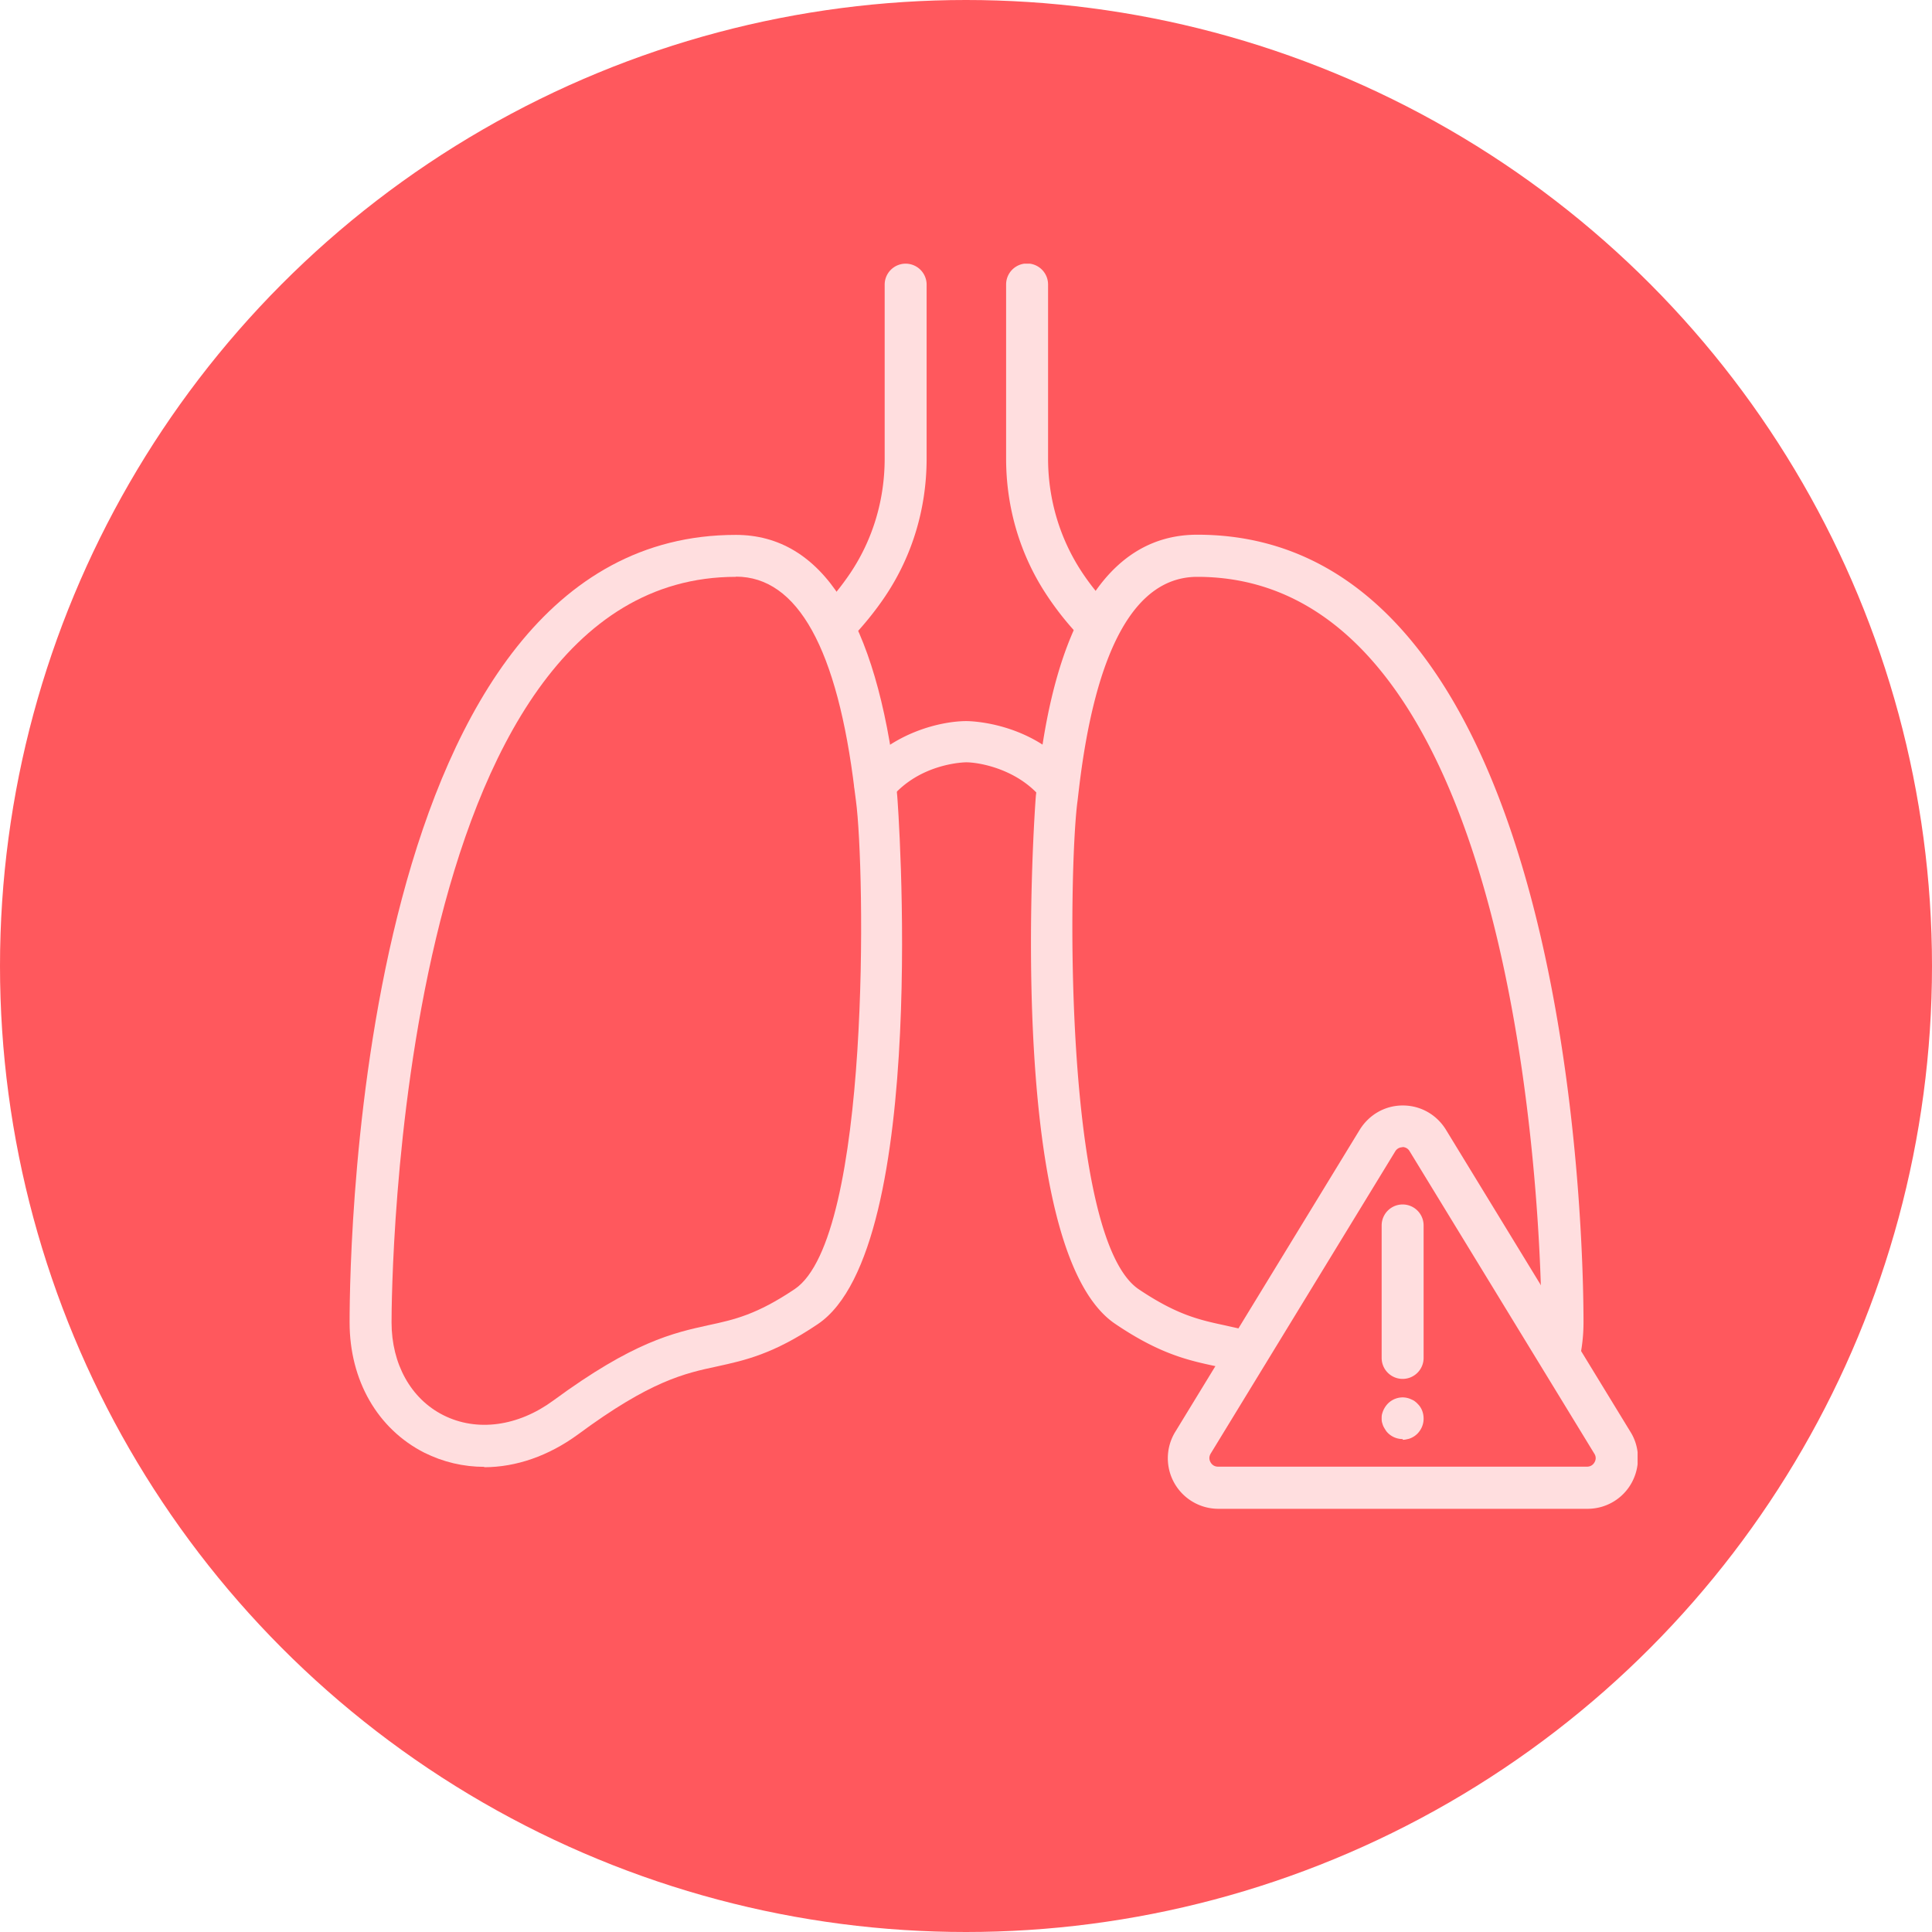
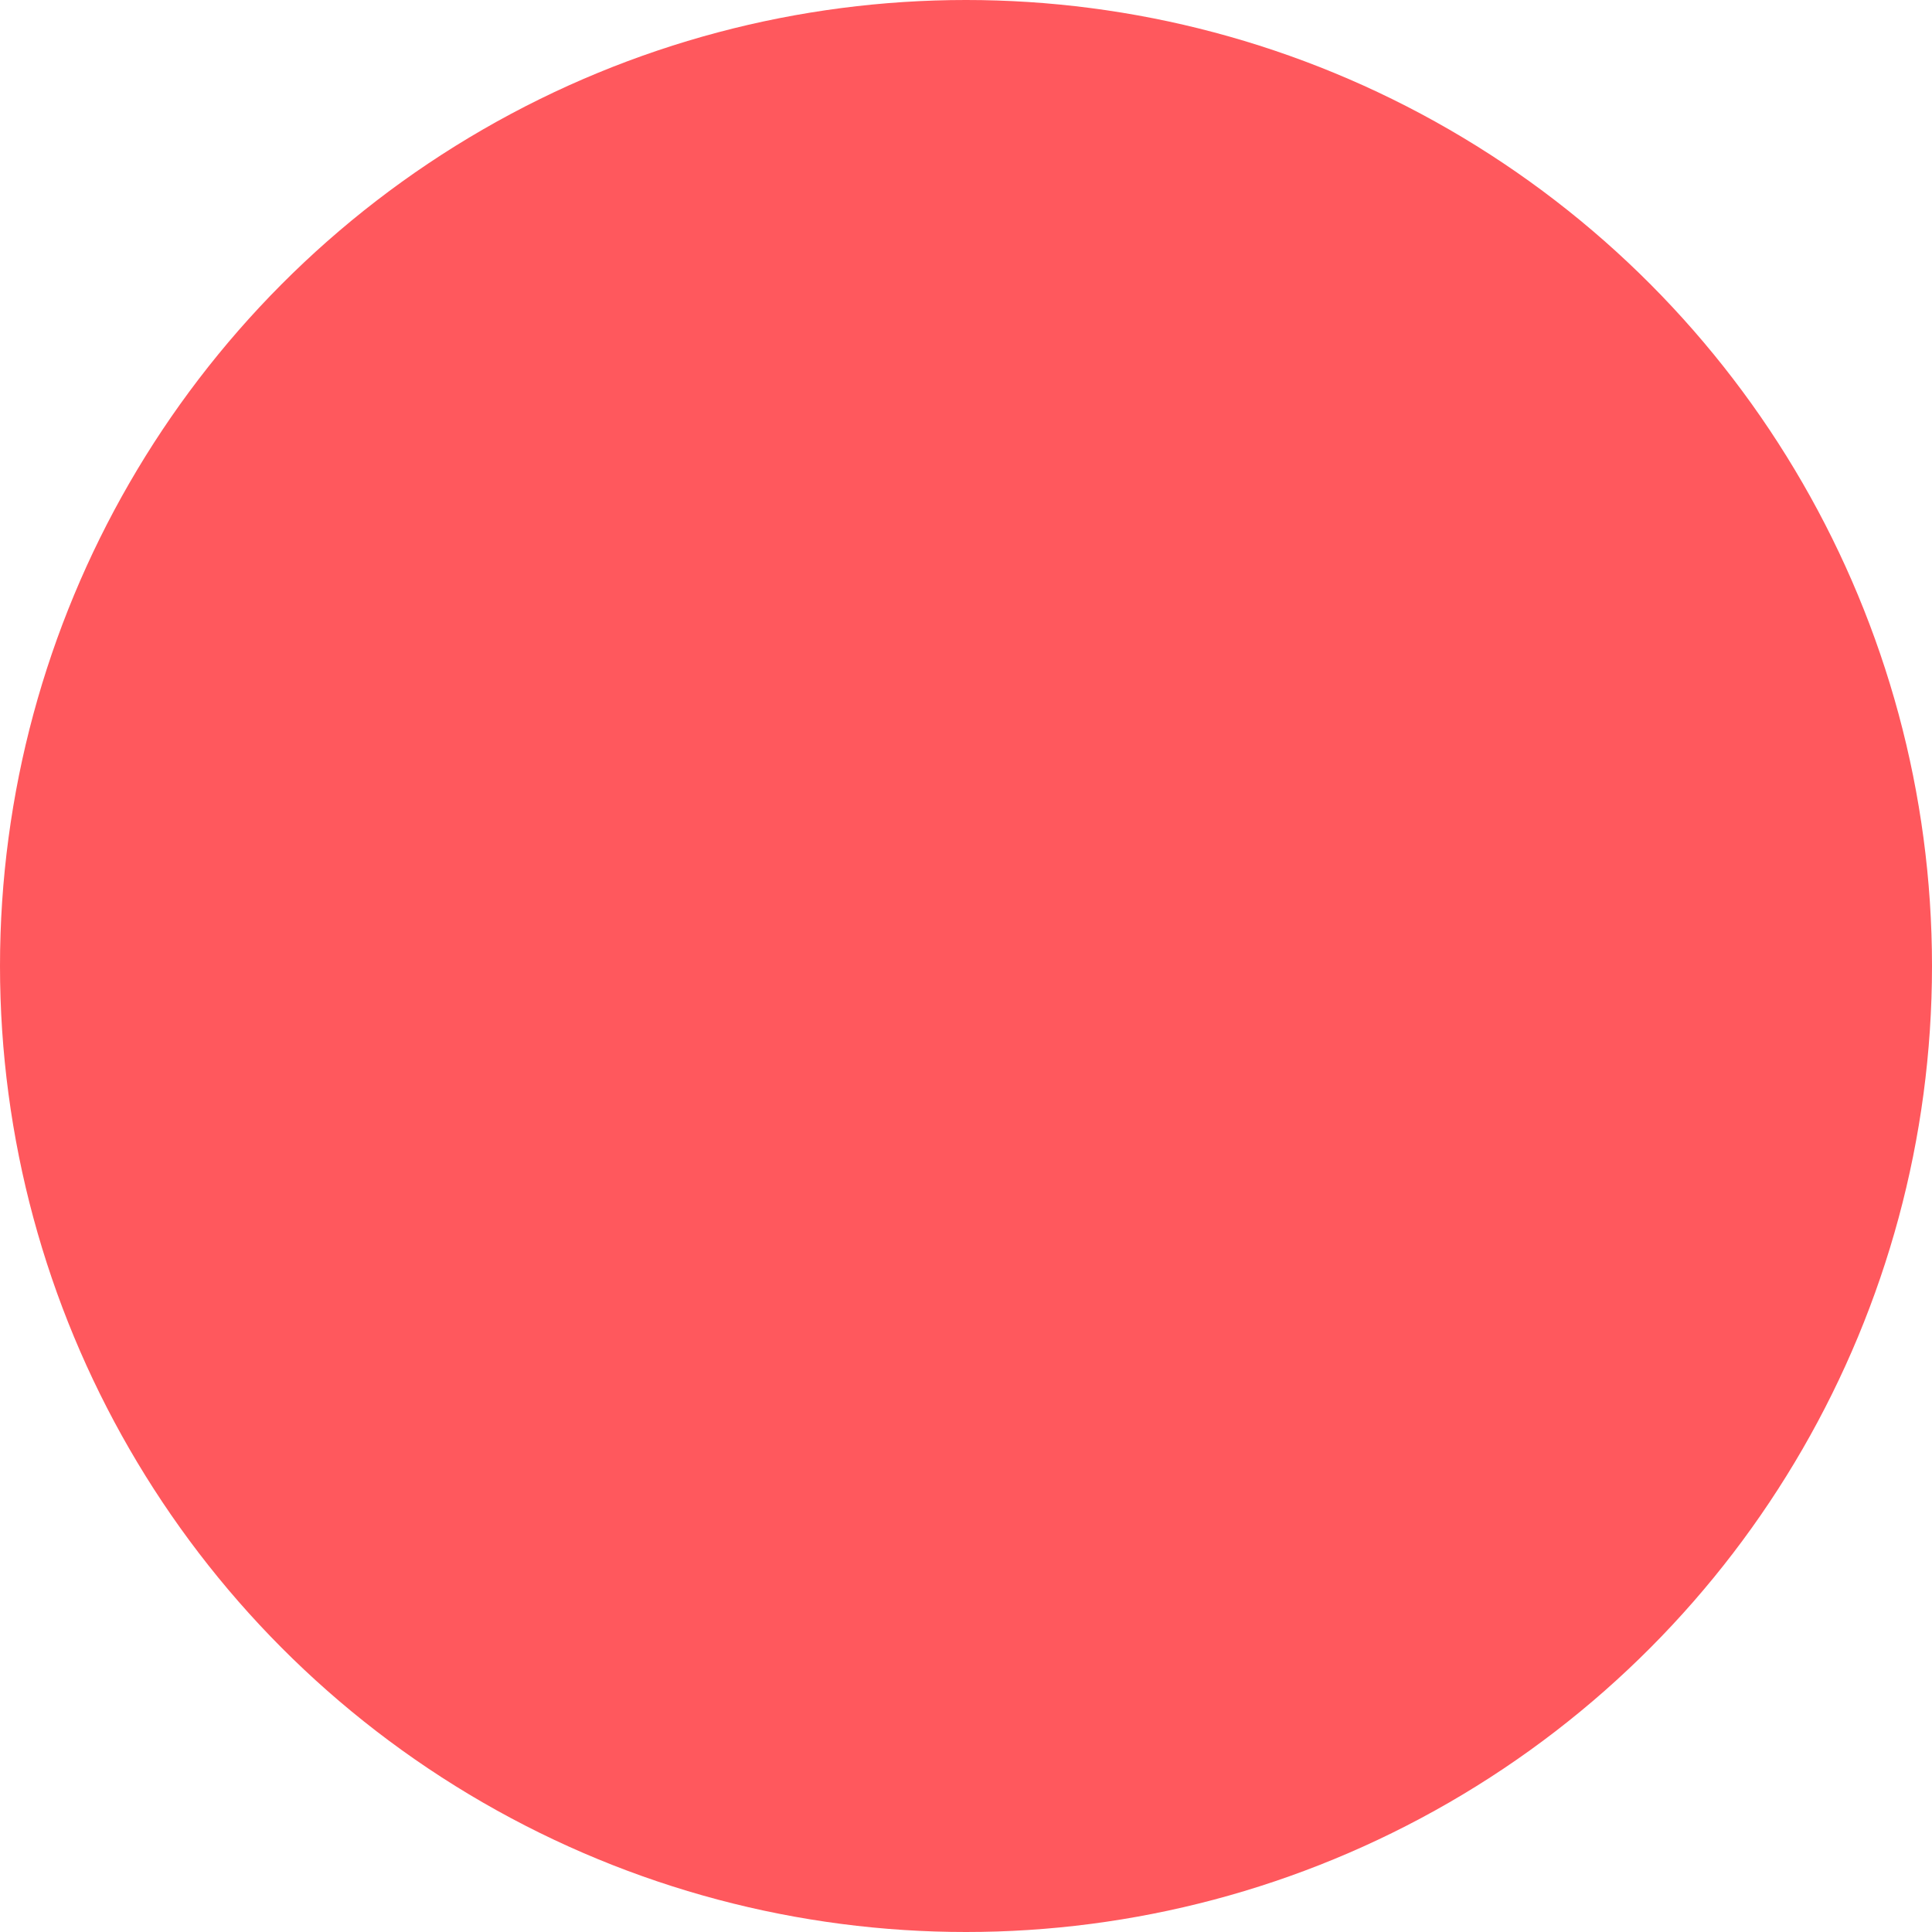
<svg xmlns="http://www.w3.org/2000/svg" id="prefix__Layer_1" data-name="Layer 1" viewBox="0 0 105 105">
  <defs>
    <clipPath id="prefix__clippath">
-       <path fill="none" d="M19 14.33h70V82H19z" />
-     </clipPath>
+       </clipPath>
    <style>.prefix__cls-3{fill:#ffdedf}</style>
  </defs>
  <circle cx="52.5" cy="52.5" r="52.5" fill="#ff585d" />
  <g clip-path="url(#prefix__clippath)">
    <path class="prefix__cls-3" d="M59.68 35.13c-.29 0-.59-.11-.81-.34-.72-.73-1.37-1.53-1.93-2.37-1.48-2.2-2.26-4.79-2.26-7.5v-9.46a1.14 1.14 0 112.28 0v9.45c0 2.25.65 4.4 1.87 6.23.48.72 1.05 1.41 1.67 2.05.44.45.43 1.17-.02 1.61-.22.22-.51.33-.8.33z" />
    <path class="prefix__cls-3" d="M67.77 74.63c-.1 0-.21-.02-.31-.05-.48-.14-.92-.23-1.39-.33-1.49-.32-3.04-.66-5.46-2.3-6.14-4.14-4.34-28.49-4.31-28.73.02-.14.04-.32.07-.55.39-3.37 1.6-13.61 8.7-13.61 20.4 0 20.99 38.42 20.99 42.8 0 .62-.06 1.24-.18 1.83-.13.62-.73 1.01-1.34.89-.62-.13-1.01-.73-.89-1.34.09-.44.13-.9.13-1.37 0-1.66-.21-40.52-18.71-40.52-3.37 0-5.54 3.9-6.44 11.6-.03.24-.05.44-.07.59-.49 3.62-.81 23.74 3.33 26.53 2.07 1.39 3.28 1.66 4.68 1.96.48.11.98.21 1.54.37.61.17.95.8.78 1.41-.14.5-.6.83-1.09.83zM45.38 35.1c-.29 0-.58-.11-.79-.32-.45-.44-.45-1.16-.02-1.61.61-.63 1.16-1.31 1.64-2.02 1.22-1.82 1.87-3.97 1.87-6.23v-9.45a1.14 1.14 0 112.28 0v9.45c0 2.71-.78 5.3-2.26 7.5-.56.83-1.2 1.61-1.9 2.34-.22.23-.52.34-.81.34z" />
    <path class="prefix__cls-3" d="M26.32 79.72c-1.13 0-2.24-.26-3.26-.77-2.54-1.29-4.06-3.93-4.06-7.08 0-4.38.59-42.8 20.99-42.8 4.69 0 7.62 4.6 8.71 13.66.03.2.05.37.06.5.03.24 1.82 24.59-4.31 28.73-2.43 1.64-3.97 1.97-5.47 2.3-1.78.38-3.62.78-7.57 3.7-1.6 1.17-3.37 1.78-5.1 1.78zm13.67-48.37c-18.5 0-18.71 38.87-18.71 40.52 0 2.26 1.05 4.15 2.81 5.04 1.82.92 4.06.62 5.99-.8 4.34-3.19 6.51-3.67 8.43-4.09 1.4-.3 2.61-.57 4.68-1.96 4.15-2.79 3.82-22.91 3.33-26.53-.02-.14-.04-.32-.07-.54-.93-7.73-3.1-11.65-6.45-11.65z" />
-     <path class="prefix__cls-3" d="M47.56 43.8c-.25 0-.51-.09-.71-.25-.48-.39-.55-1.1-.16-1.58 1.8-2.2 4.52-2.78 5.83-2.78.15 0 3.58.03 5.83 2.78.39.48.32 1.19-.16 1.58-.48.39-1.19.32-1.58-.16-1.31-1.6-3.4-1.96-4.1-1.96-.03 0-2.51.02-4.1 1.96-.22.27-.55.41-.87.41zM86.26 82H66.21a2.748 2.748 0 01-2.32-4.21l10.02-16.41c.52-.82 1.38-1.3 2.33-1.3s1.81.48 2.32 1.28L88.6 77.8c.53.83.56 1.9.08 2.78-.48.88-1.4 1.42-2.4 1.42zM76.23 62.35c-.1 0-.28.03-.4.22L65.81 78.98c-.14.22-.07.4-.02.49.05.09.17.24.41.24h20.05c.24 0 .36-.15.41-.24.05-.09.12-.27-.02-.48L76.6 62.55a.445.445 0 00-.39-.21z" />
+     <path class="prefix__cls-3" d="M47.56 43.8c-.25 0-.51-.09-.71-.25-.48-.39-.55-1.1-.16-1.58 1.8-2.2 4.52-2.78 5.83-2.78.15 0 3.58.03 5.83 2.78.39.48.32 1.19-.16 1.58-.48.39-1.19.32-1.58-.16-1.31-1.6-3.4-1.96-4.1-1.96-.03 0-2.51.02-4.1 1.96-.22.27-.55.41-.87.41zM86.26 82H66.21a2.748 2.748 0 01-2.32-4.21l10.02-16.41c.52-.82 1.38-1.3 2.33-1.3s1.81.48 2.32 1.28L88.6 77.8c.53.83.56 1.9.08 2.78-.48.88-1.4 1.42-2.4 1.42zM76.23 62.35c-.1 0-.28.03-.4.22L65.81 78.98c-.14.22-.07.4-.02.49.05.09.17.24.41.24h20.05c.24 0 .36-.15.41-.24.05-.09.12-.27-.02-.48L76.6 62.55z" />
    <path class="prefix__cls-3" d="M76.23 74.94c-.63 0-1.14-.51-1.14-1.14v-7.2a1.14 1.14 0 112.28 0v7.2c0 .63-.51 1.14-1.14 1.14zM76.23 78.21c-.3 0-.59-.12-.8-.33a.794.794 0 01-.14-.18c-.04-.06-.08-.13-.11-.19-.03-.07-.05-.14-.07-.21-.02-.08-.02-.15-.02-.22s0-.15.02-.22a1.281 1.281 0 01.32-.58c.27-.27.66-.39 1.03-.31.08.02.15.04.21.07.07.03.14.06.2.1.06.05.12.09.17.15.22.21.33.5.33.81s-.12.59-.33.81a1.151 1.151 0 01-.37.25.83.83 0 01-.21.06c-.07.02-.15.03-.22.03z" />
  </g>
</svg>